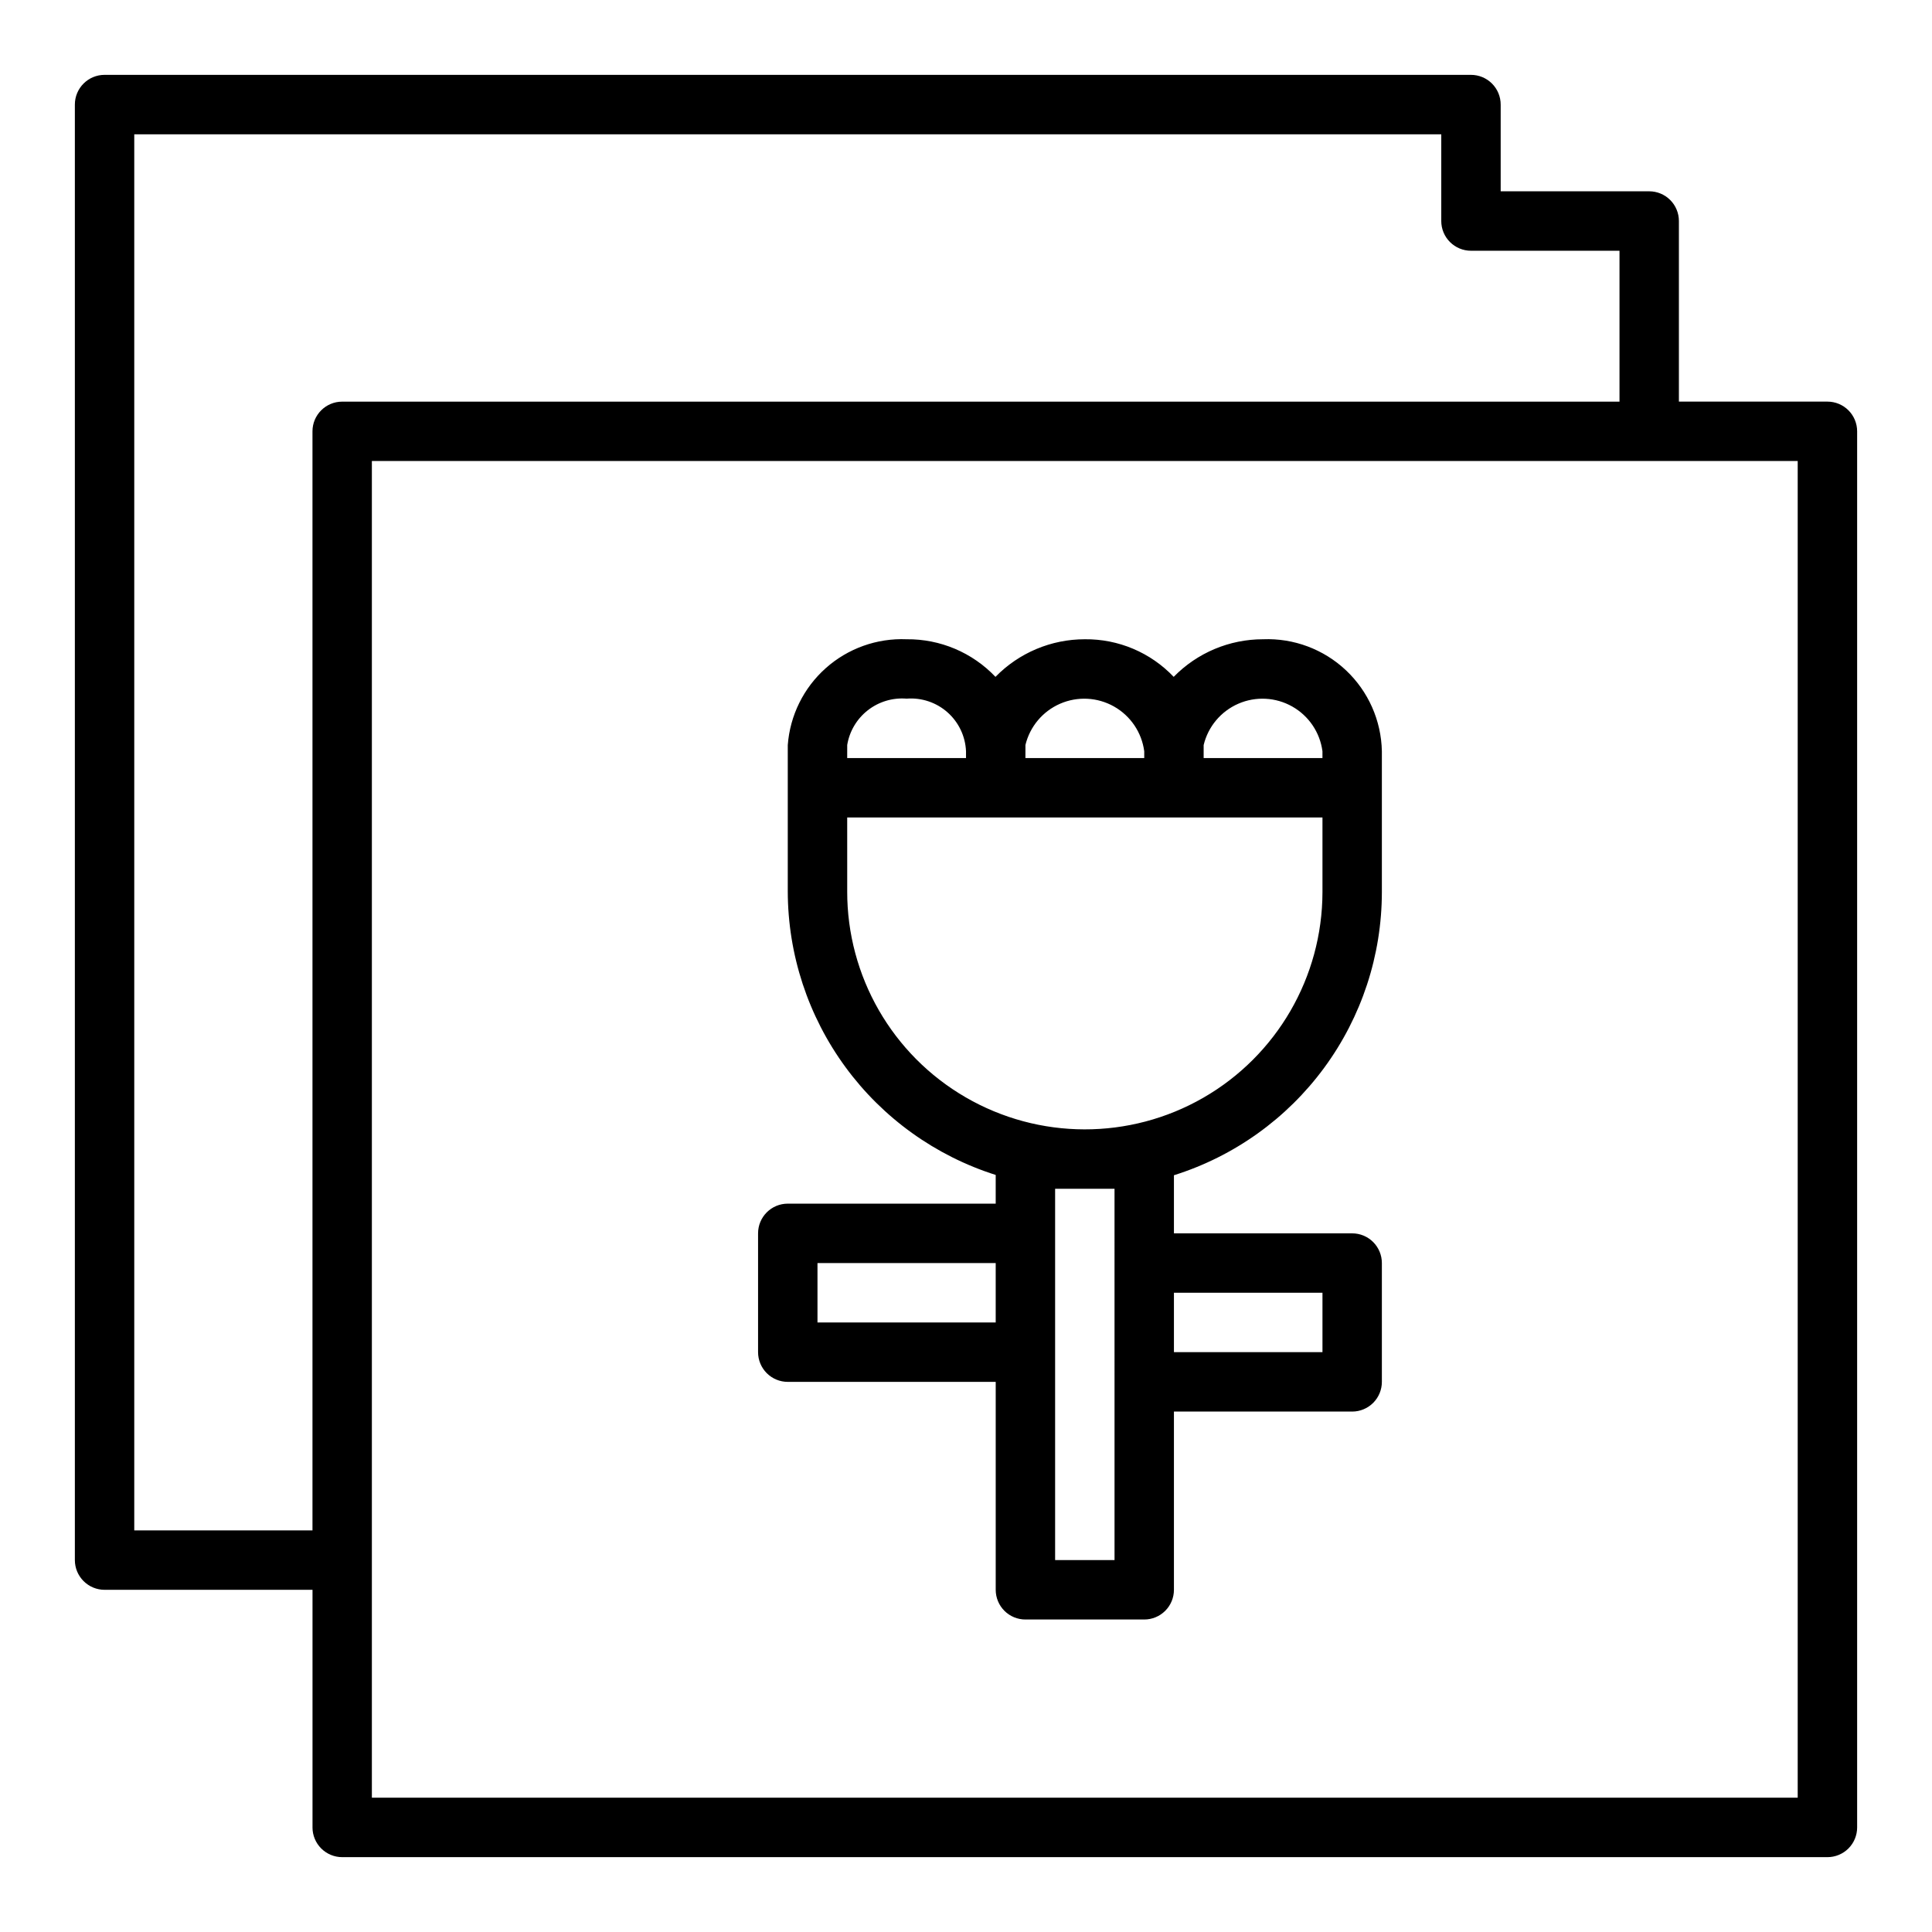
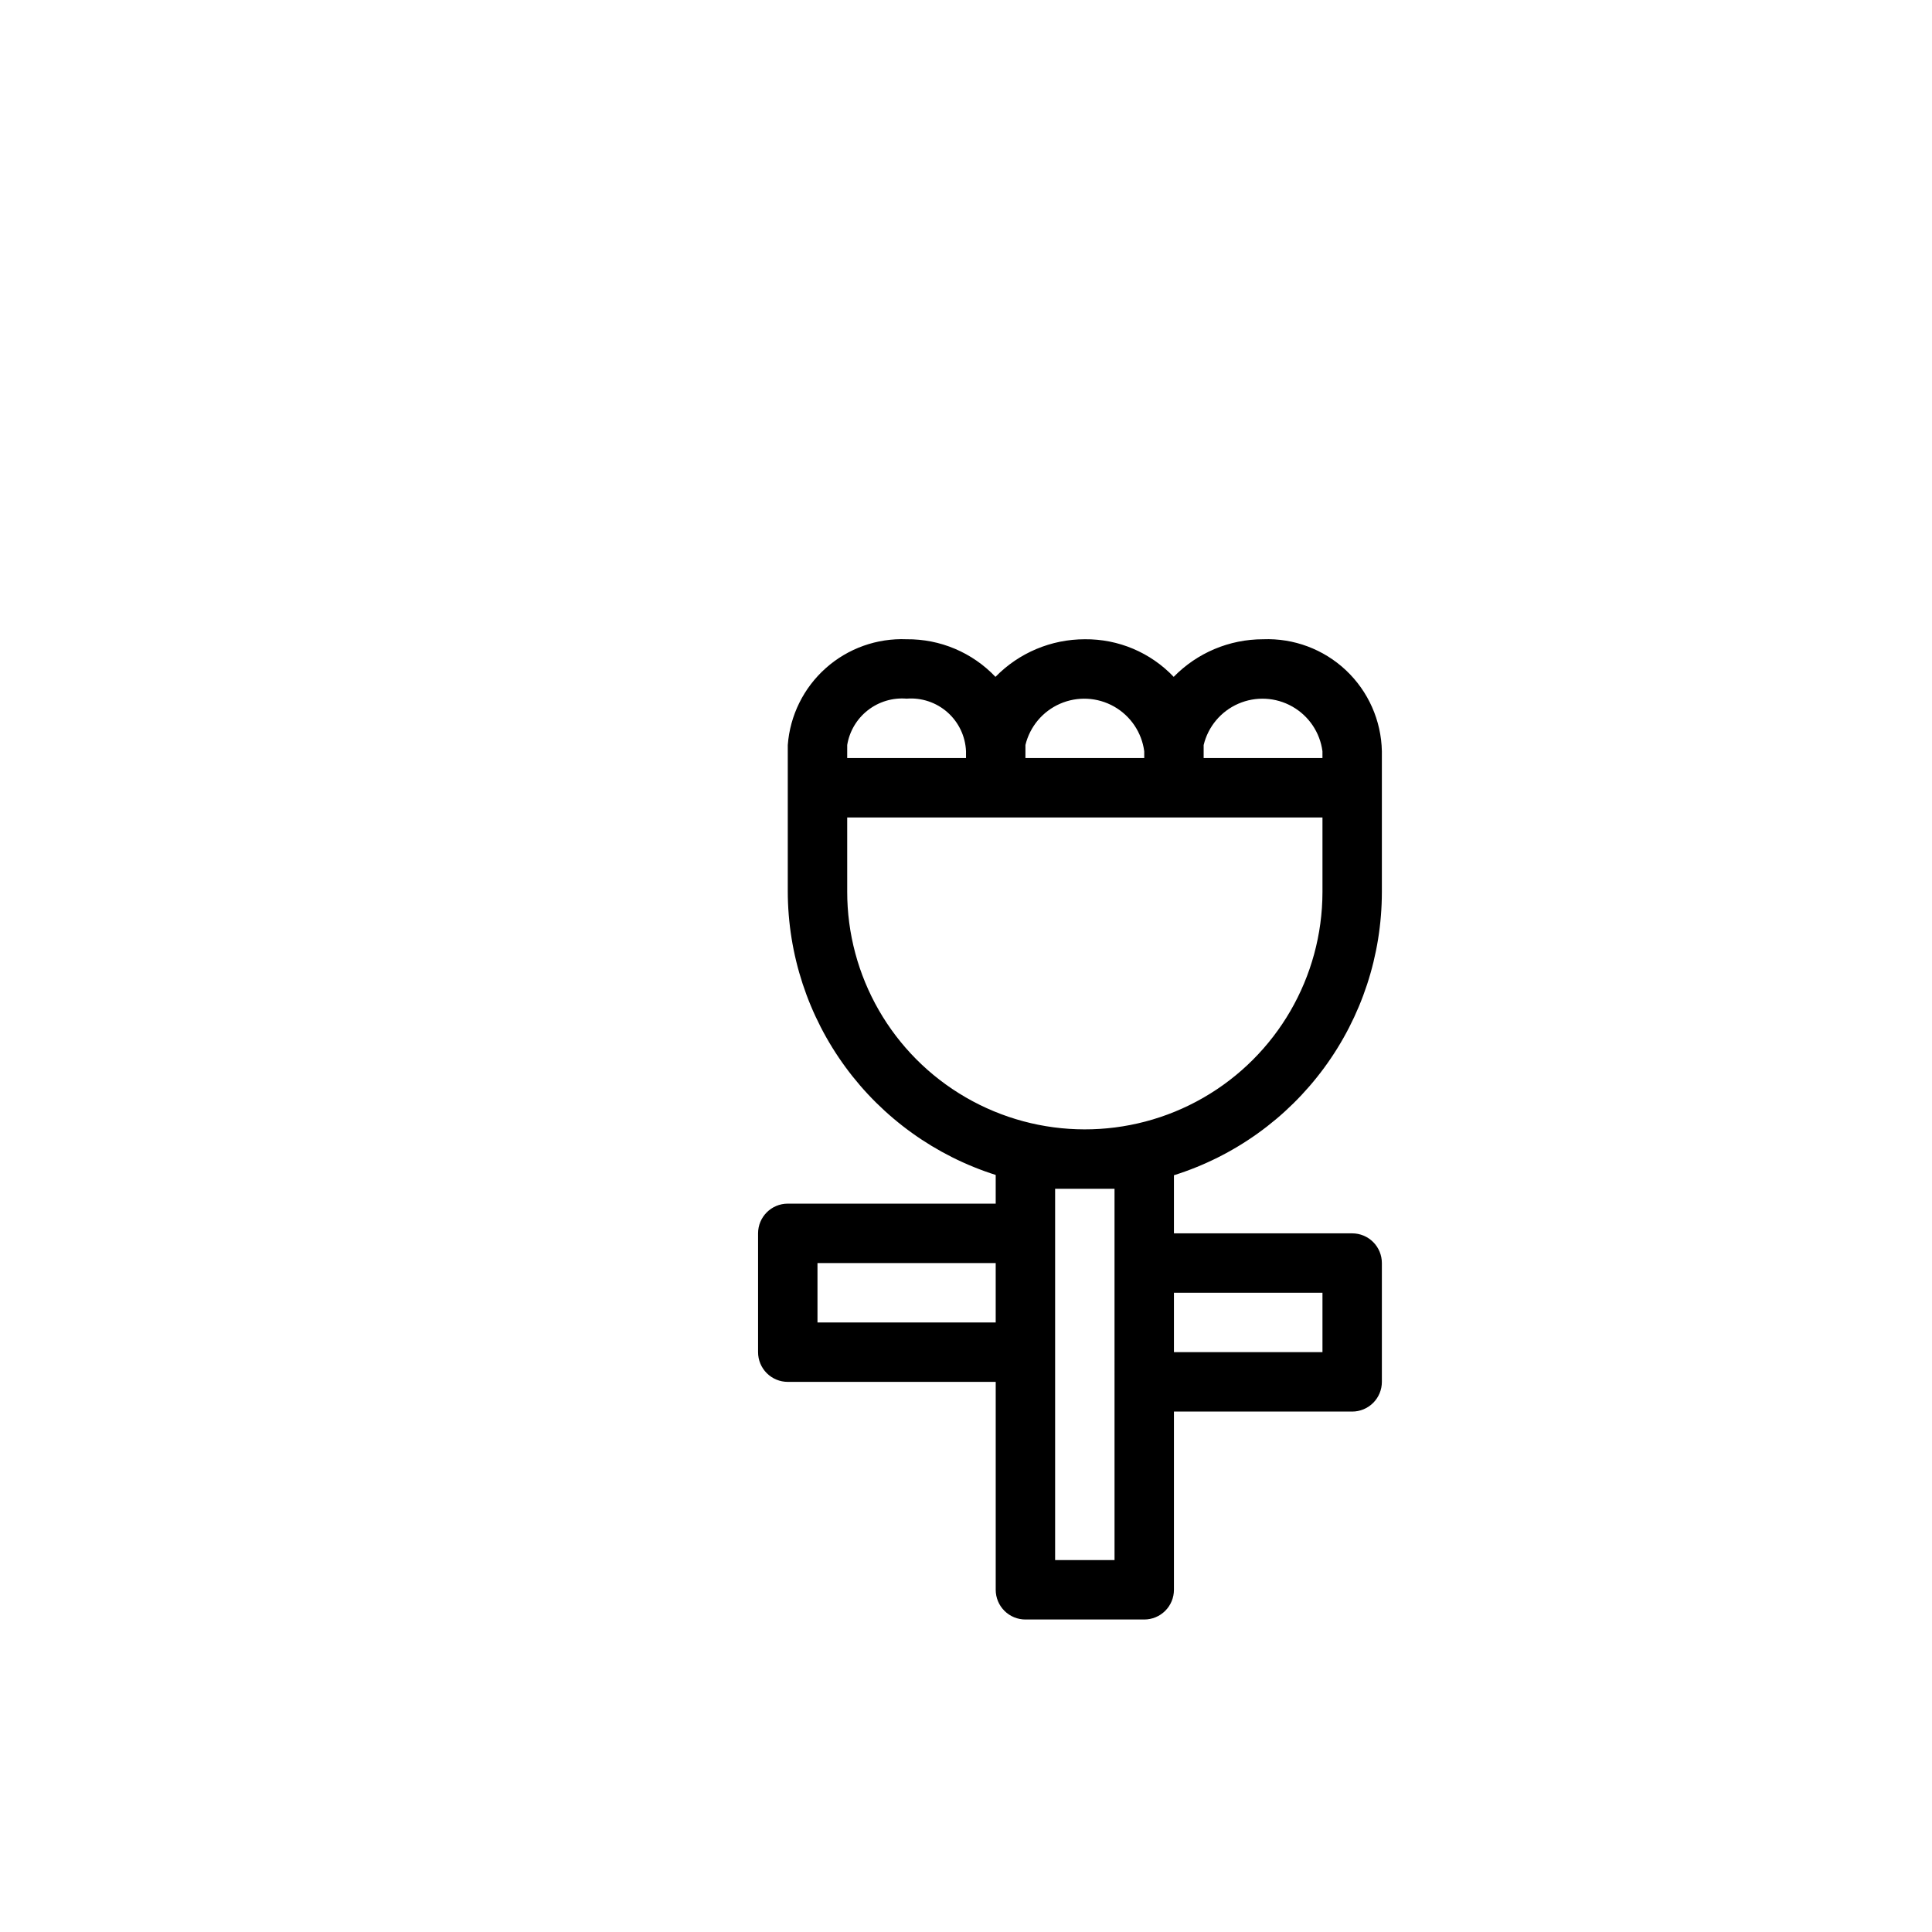
<svg xmlns="http://www.w3.org/2000/svg" fill="#000000" width="800px" height="800px" version="1.1" viewBox="144 144 512 512">
  <g>
    <path d="m352.77 510.21h55.105v55.105c0 2.086 0.828 4.09 2.305 5.566 1.477 1.477 3.481 2.305 5.566 2.305h31.488c2.09 0 4.09-0.828 5.566-2.305 1.477-1.477 2.305-3.481 2.305-5.566v-47.234h47.234c2.086 0 4.09-0.828 5.566-2.305 1.477-1.477 2.305-3.481 2.305-5.566v-31.488c0-2.086-0.828-4.09-2.305-5.566-1.477-1.477-3.481-2.305-5.566-2.305h-47.234v-15.398c15.965-5.019 29.914-15 39.824-28.488 9.91-13.484 15.262-29.781 15.281-46.516v-37.355c-0.16-8.137-3.586-15.871-9.508-21.453-5.926-5.586-13.848-8.551-21.98-8.23-8.914-0.004-17.453 3.586-23.68 9.965-6.125-6.449-14.656-10.059-23.551-9.965-8.914-0.004-17.453 3.586-23.68 9.965-6.129-6.449-14.66-10.059-23.555-9.965-7.859-0.324-15.539 2.418-21.414 7.652-5.875 5.231-9.488 12.543-10.074 20.387v38.746c0.023 16.758 5.375 33.07 15.281 46.586s23.852 23.527 39.824 28.594v7.606h-55.105c-4.348 0-7.871 3.523-7.871 7.871v31.488c0 2.086 0.828 4.09 2.305 5.566 1.477 1.477 3.481 2.305 5.566 2.305zm86.594 47.23h-15.746v-98.398h15.742zm55.105-70.848v15.742l-39.363 0.004v-15.746zm-31.488-143.5v-1.645c1.176-4.891 4.578-8.949 9.195-10.957 4.613-2.008 9.906-1.73 14.285 0.746 4.383 2.477 7.348 6.867 8.004 11.855v1.805h-31.484zm-47.23 0v-1.645h-0.004c1.176-4.891 4.582-8.949 9.199-10.957 4.613-2.008 9.902-1.73 14.285 0.746 4.379 2.477 7.344 6.867 8.004 11.855v1.805h-31.488zm-47.23-1.645h-0.004c0.598-3.652 2.551-6.945 5.469-9.223s6.586-3.375 10.273-3.074c3.957-0.312 7.867 0.992 10.84 3.625 2.969 2.629 4.738 6.356 4.906 10.316v1.805h-31.488zm0 38.746-0.004-19.555h125.95v19.809c-0.043 22.5-12.09 43.266-31.594 54.477-19.508 11.211-43.516 11.16-62.977-0.129-19.465-11.285-31.426-32.102-31.379-54.602zm-7.879 98.527h47.23v15.742h-47.23z" />
-     <path d="m628.29 250.43h-39.363v-47.863c0-2.086-0.828-4.09-2.305-5.566-1.477-1.473-3.477-2.305-5.566-2.305h-39.359v-22.984c0-2.09-0.828-4.09-2.305-5.566-1.477-1.477-3.481-2.309-5.566-2.309h-362.11c-4.348 0-7.875 3.527-7.875 7.875v385.73c0 2.09 0.832 4.09 2.309 5.566 1.477 1.477 3.477 2.309 5.566 2.309h55.105v62.977h-0.004c0 2.086 0.832 4.09 2.309 5.566 1.477 1.473 3.477 2.305 5.566 2.305h393.6c2.086 0 4.09-0.832 5.566-2.305 1.473-1.477 2.305-3.481 2.305-5.566v-369.99c0-2.086-0.832-4.09-2.305-5.566-1.477-1.477-3.481-2.305-5.566-2.305zm-401.48 7.871v291.27h-47.23v-369.98h346.37v22.984c0 2.09 0.832 4.094 2.309 5.566 1.477 1.477 3.477 2.309 5.566 2.309h39.359v39.988h-338.5c-4.348 0-7.875 3.523-7.875 7.871zm393.6 362.11h-377.86v-354.24h377.86z" />
  </g>
</svg>